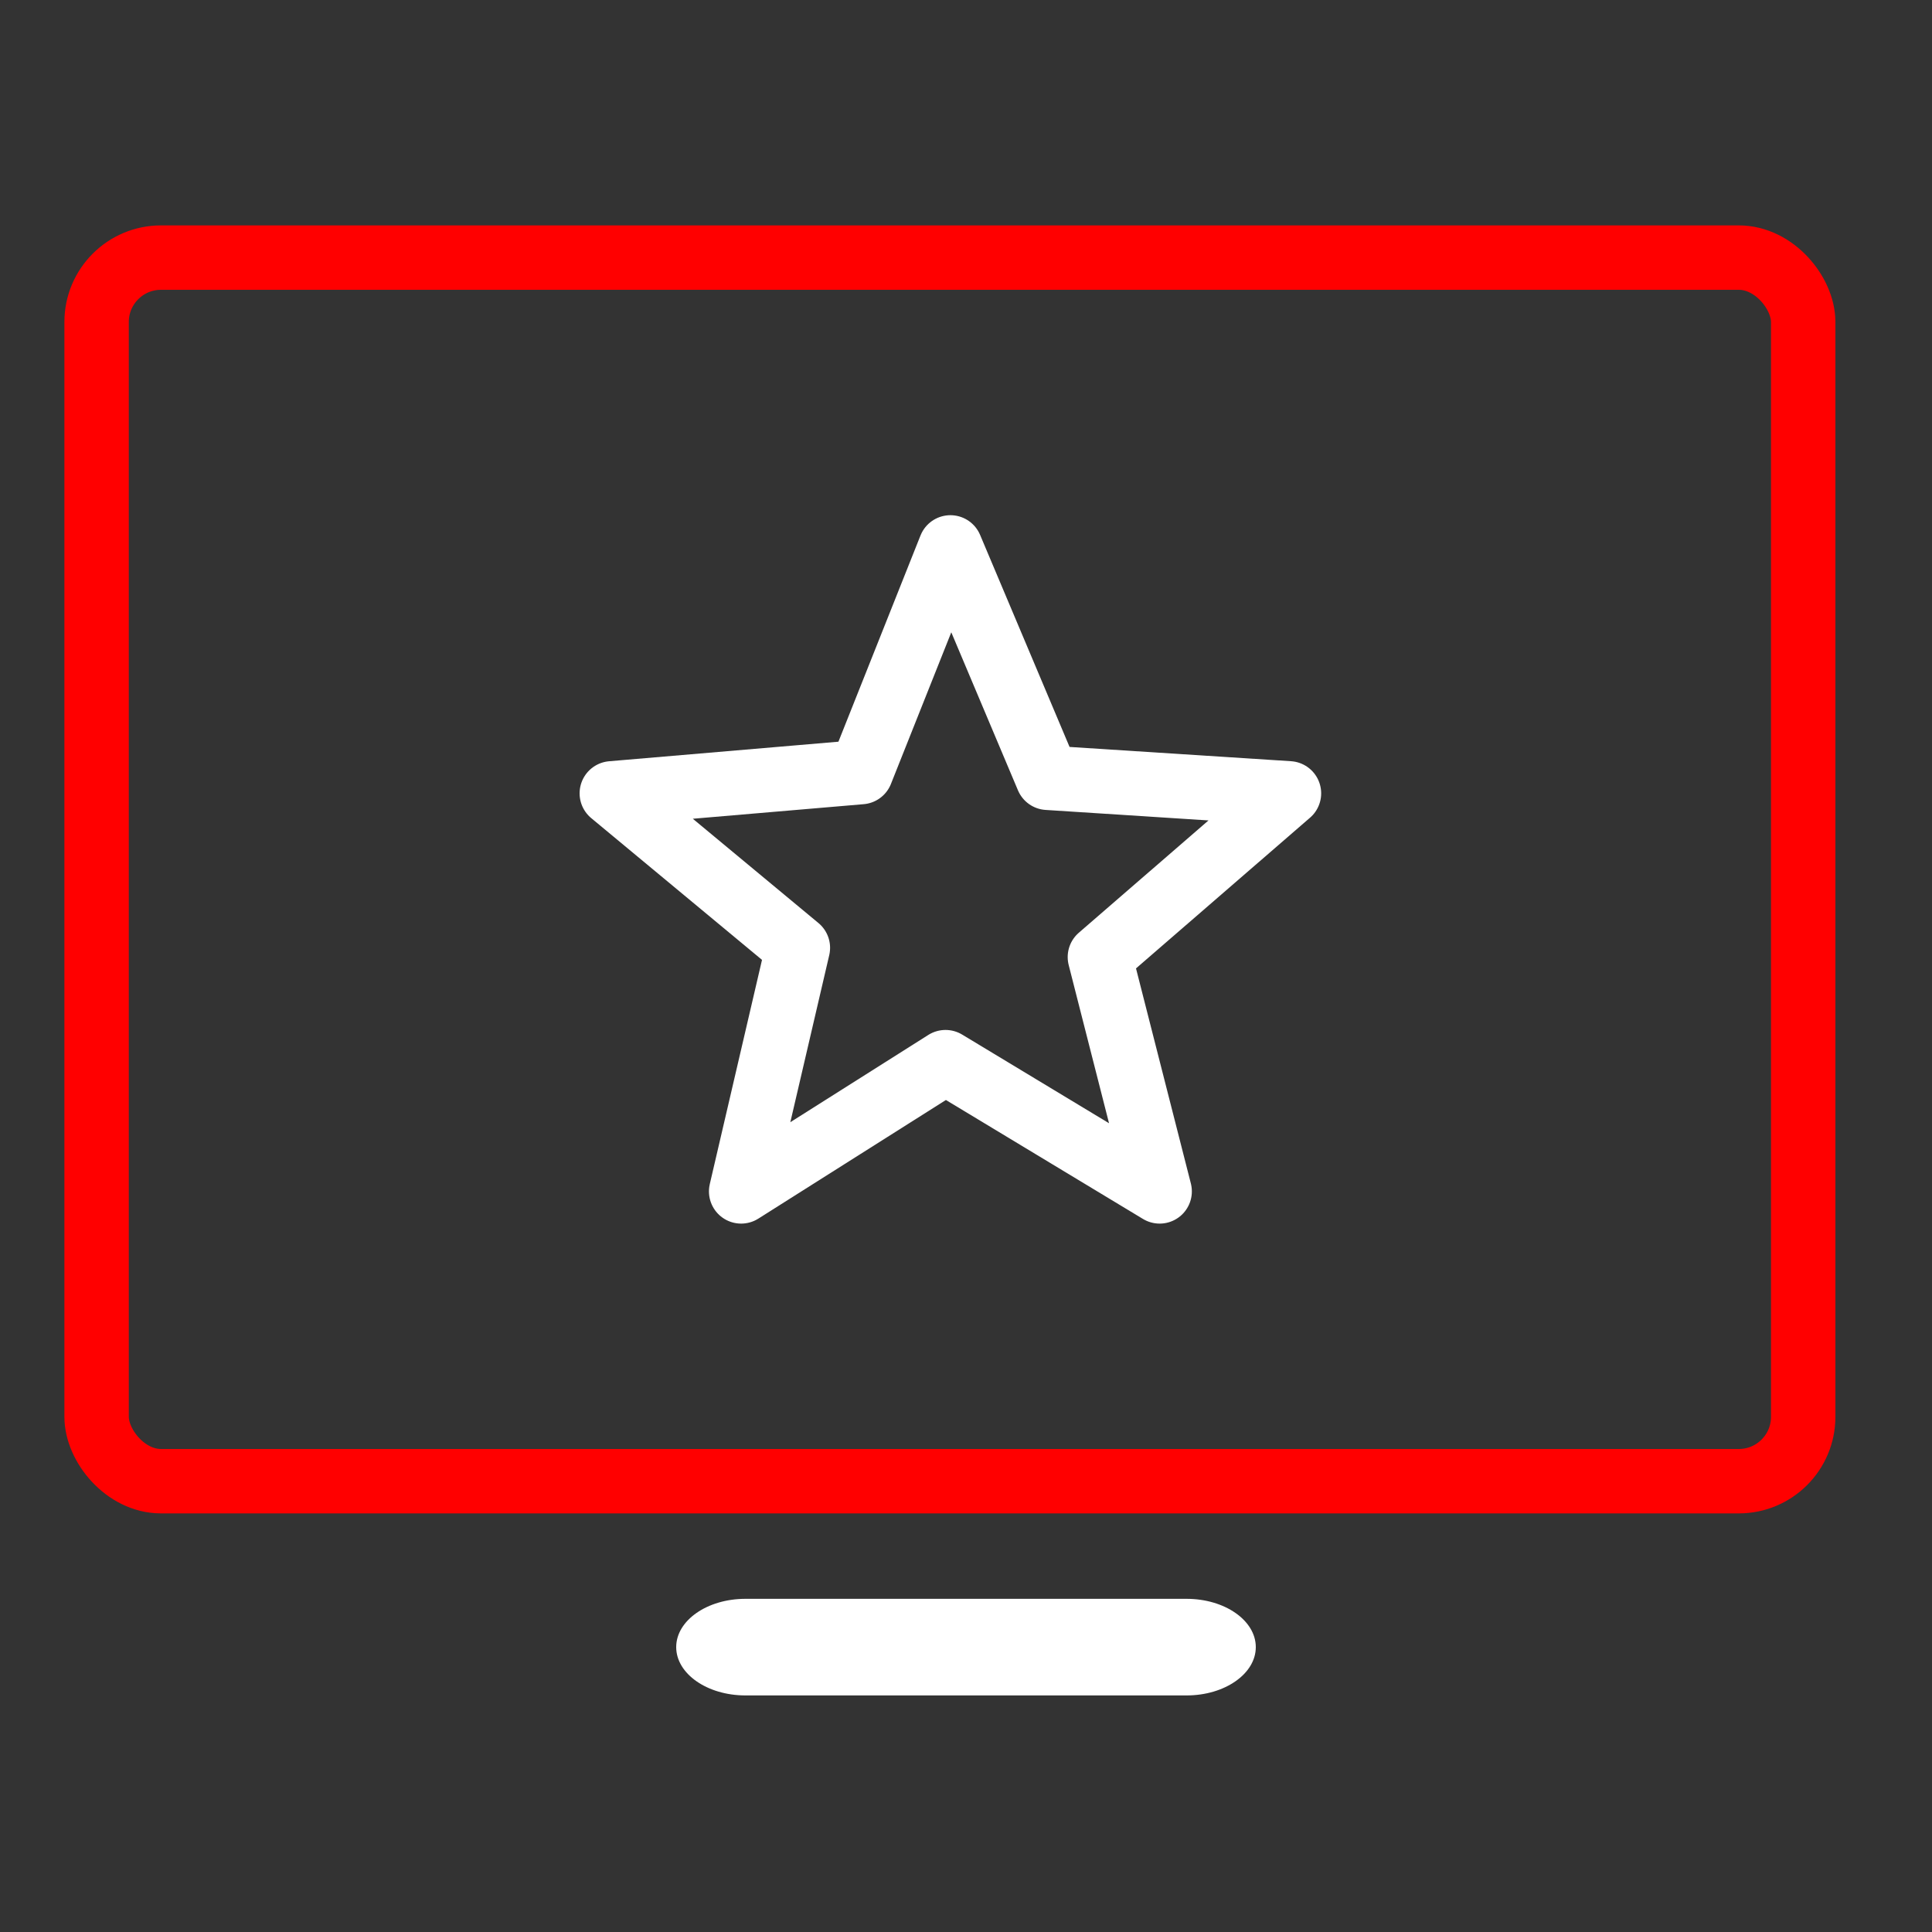
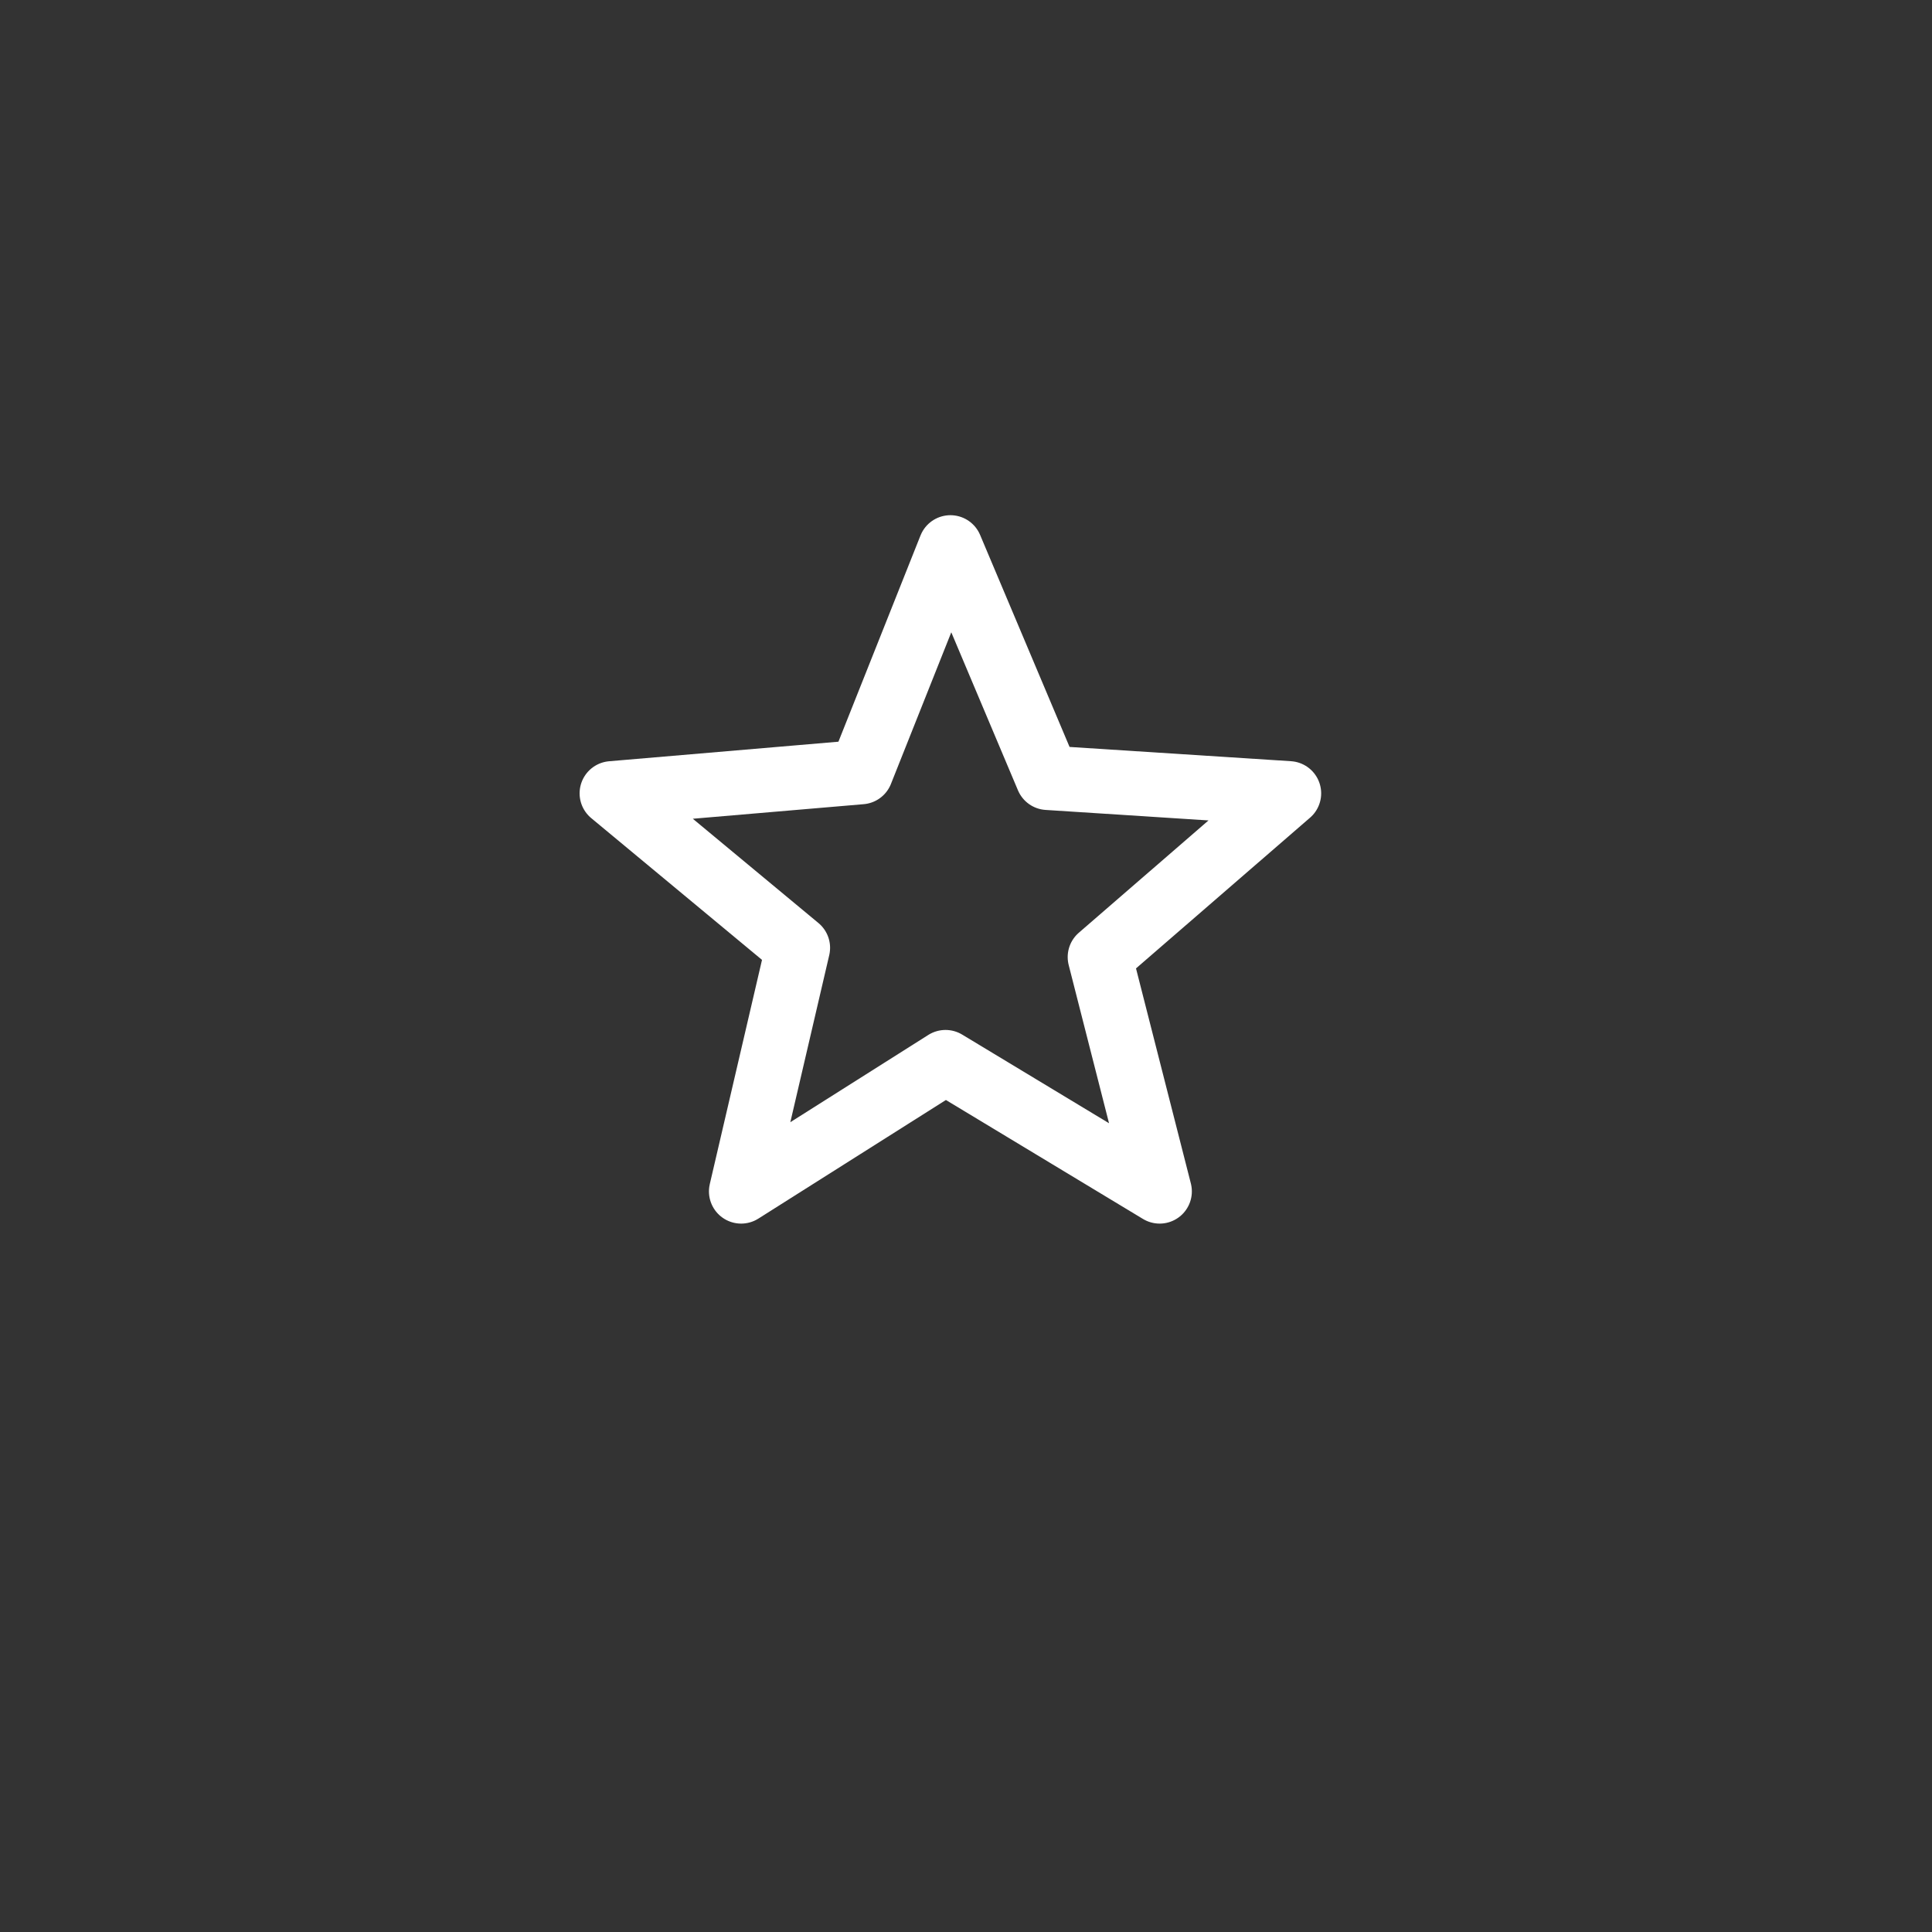
<svg xmlns="http://www.w3.org/2000/svg" width="60" height="60" viewBox="0 0 60 60" fill="none">
  <rect x="0" y="0" width="60" height="60" fill="#333333" stroke="none" />
-   <path fill-rule="evenodd" clip-rule="evenodd" d="M36.851 49.653C30.947 49.653 29.053 49.653 23.149 49.653C21.963 49.653 21 50.325 21 51.153C21 51.98 21.963 52.653 23.149 52.653C29.053 52.653 30.947 52.653 36.851 52.653C38.037 52.653 39 51.98 39 51.153C39 50.325 38.037 49.653 36.851 49.653Z" fill="white" />
-   <rect x="3" y="8" width="53" height="38" rx="2" stroke="#FF0000" stroke-width="2" />
  <path d="M29.516 17L32.535 24.155L40.03 24.638L34.158 29.723L36.014 37L29.364 32.986L23.017 37L24.779 29.435L19 24.638L26.739 23.978L29.516 17Z" stroke="white" stroke-width="2" stroke-linecap="round" stroke-linejoin="round" />
</svg>